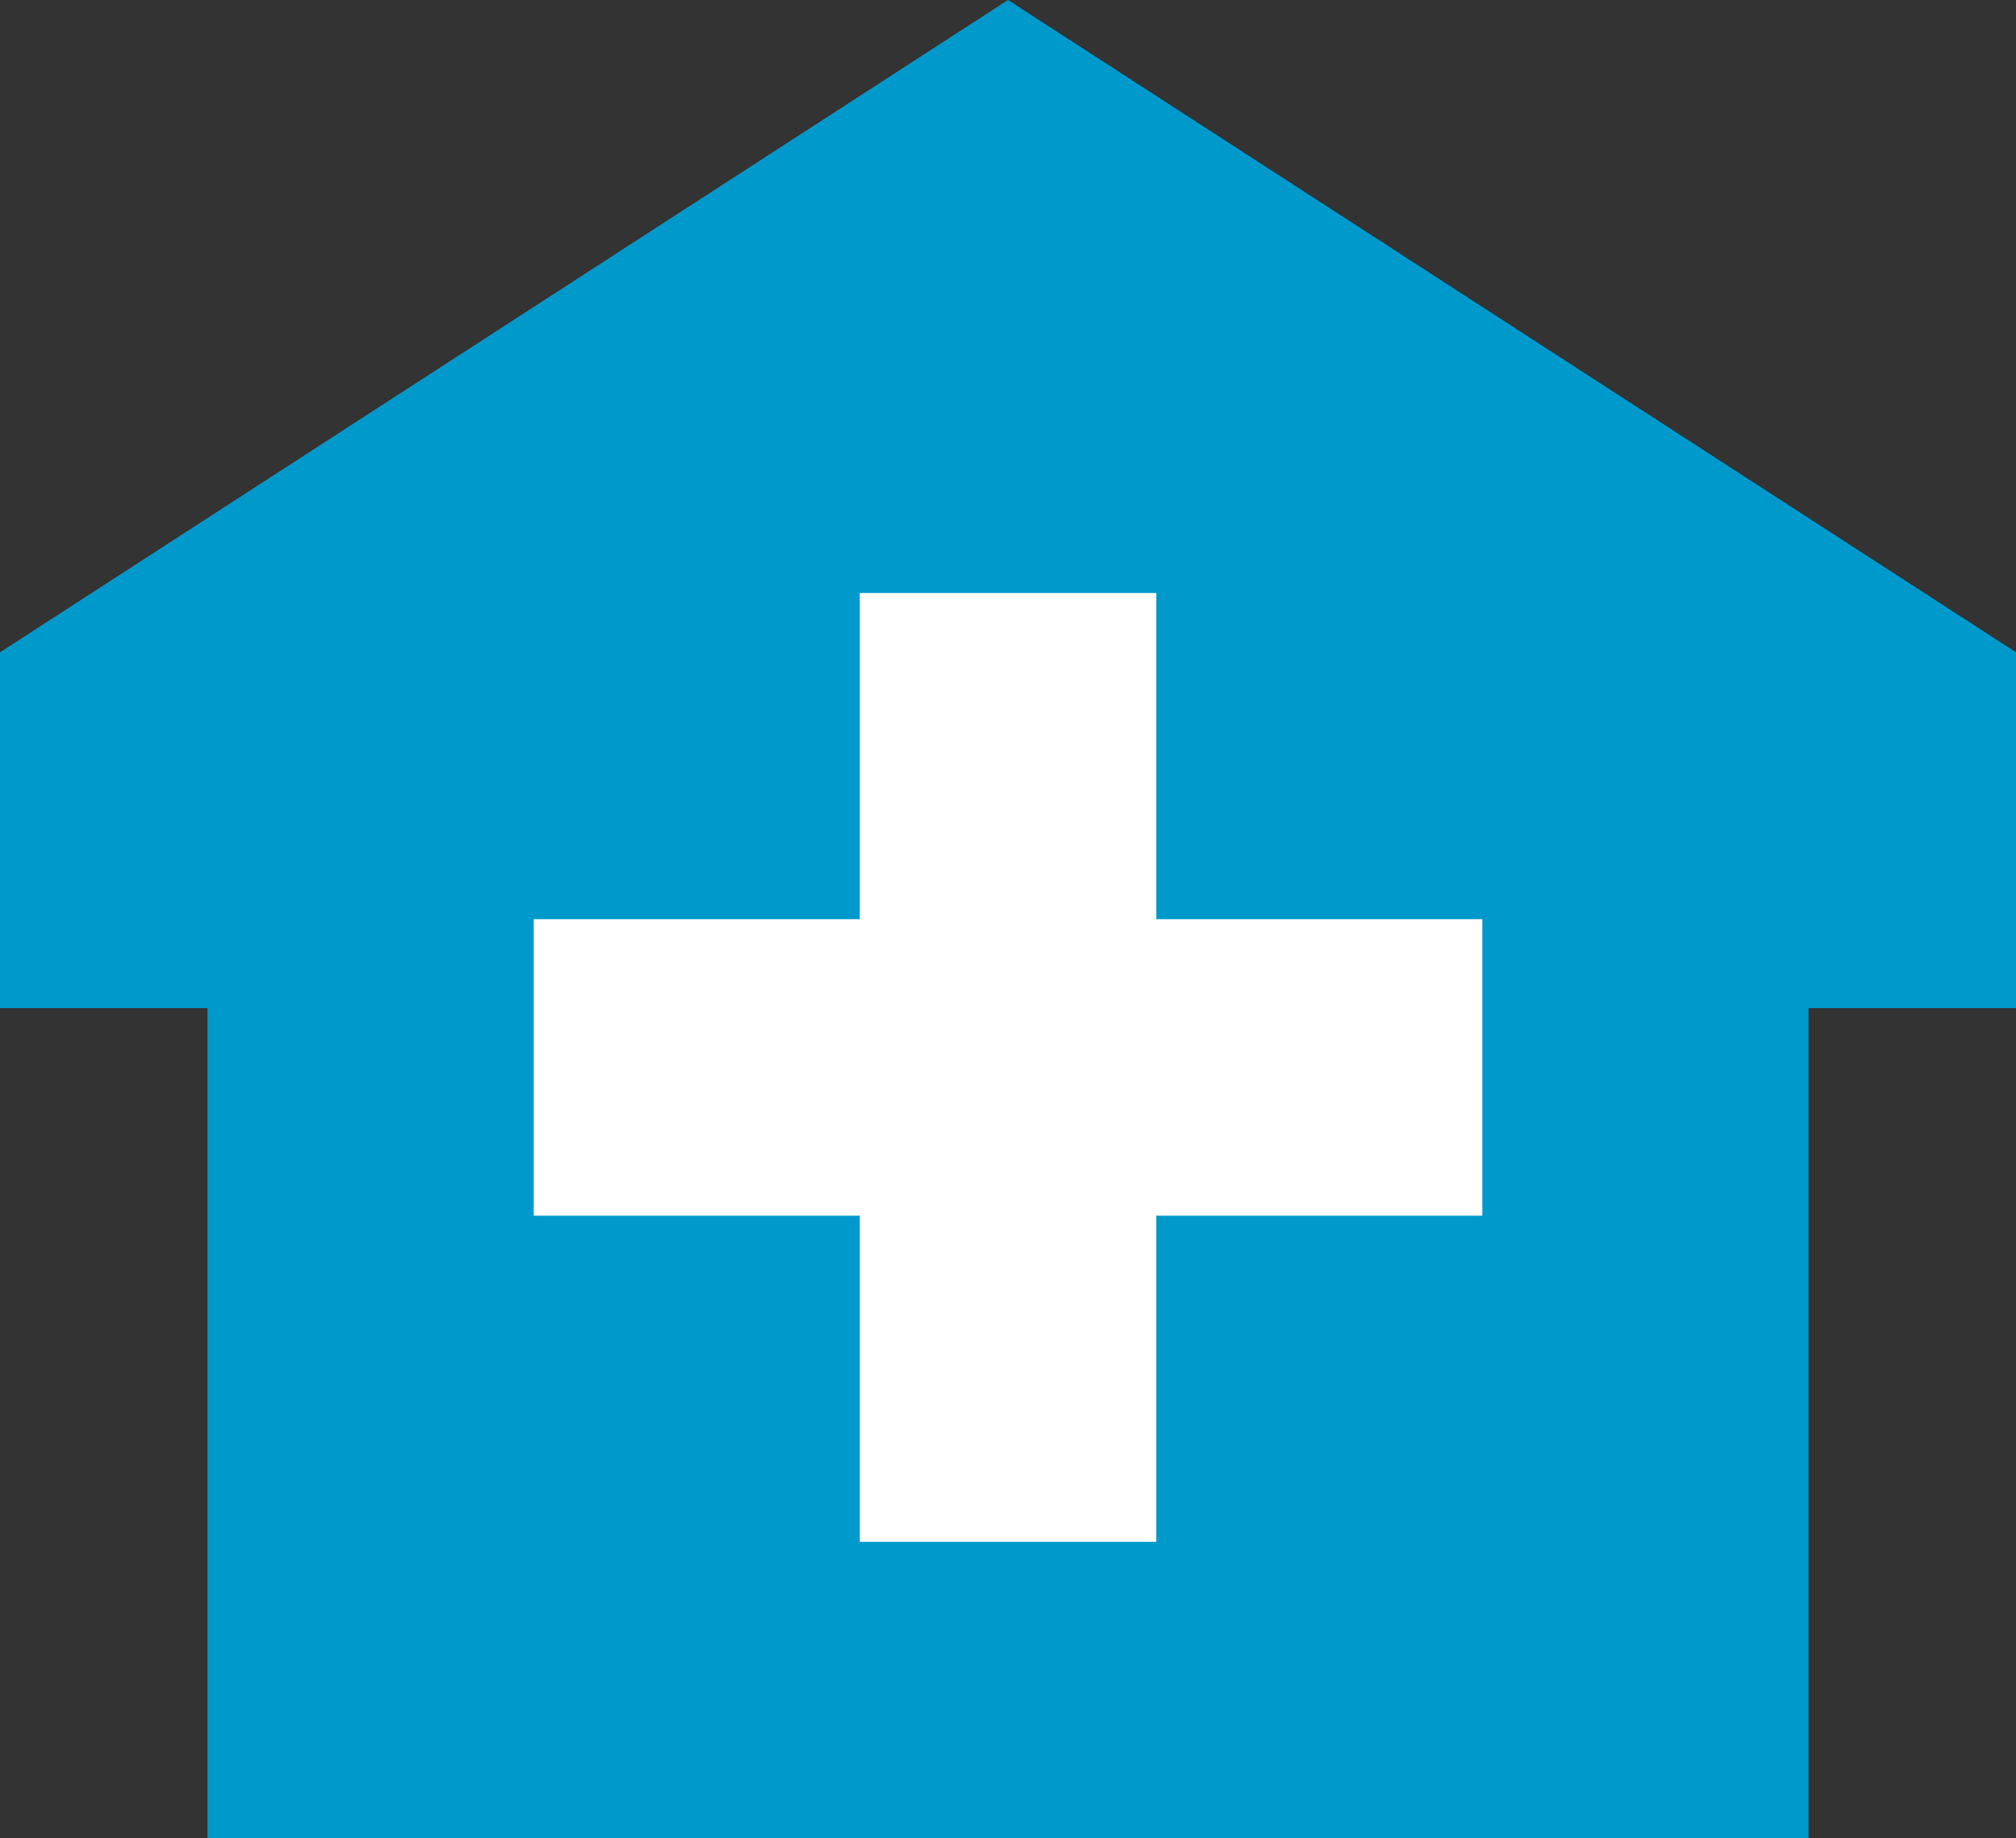
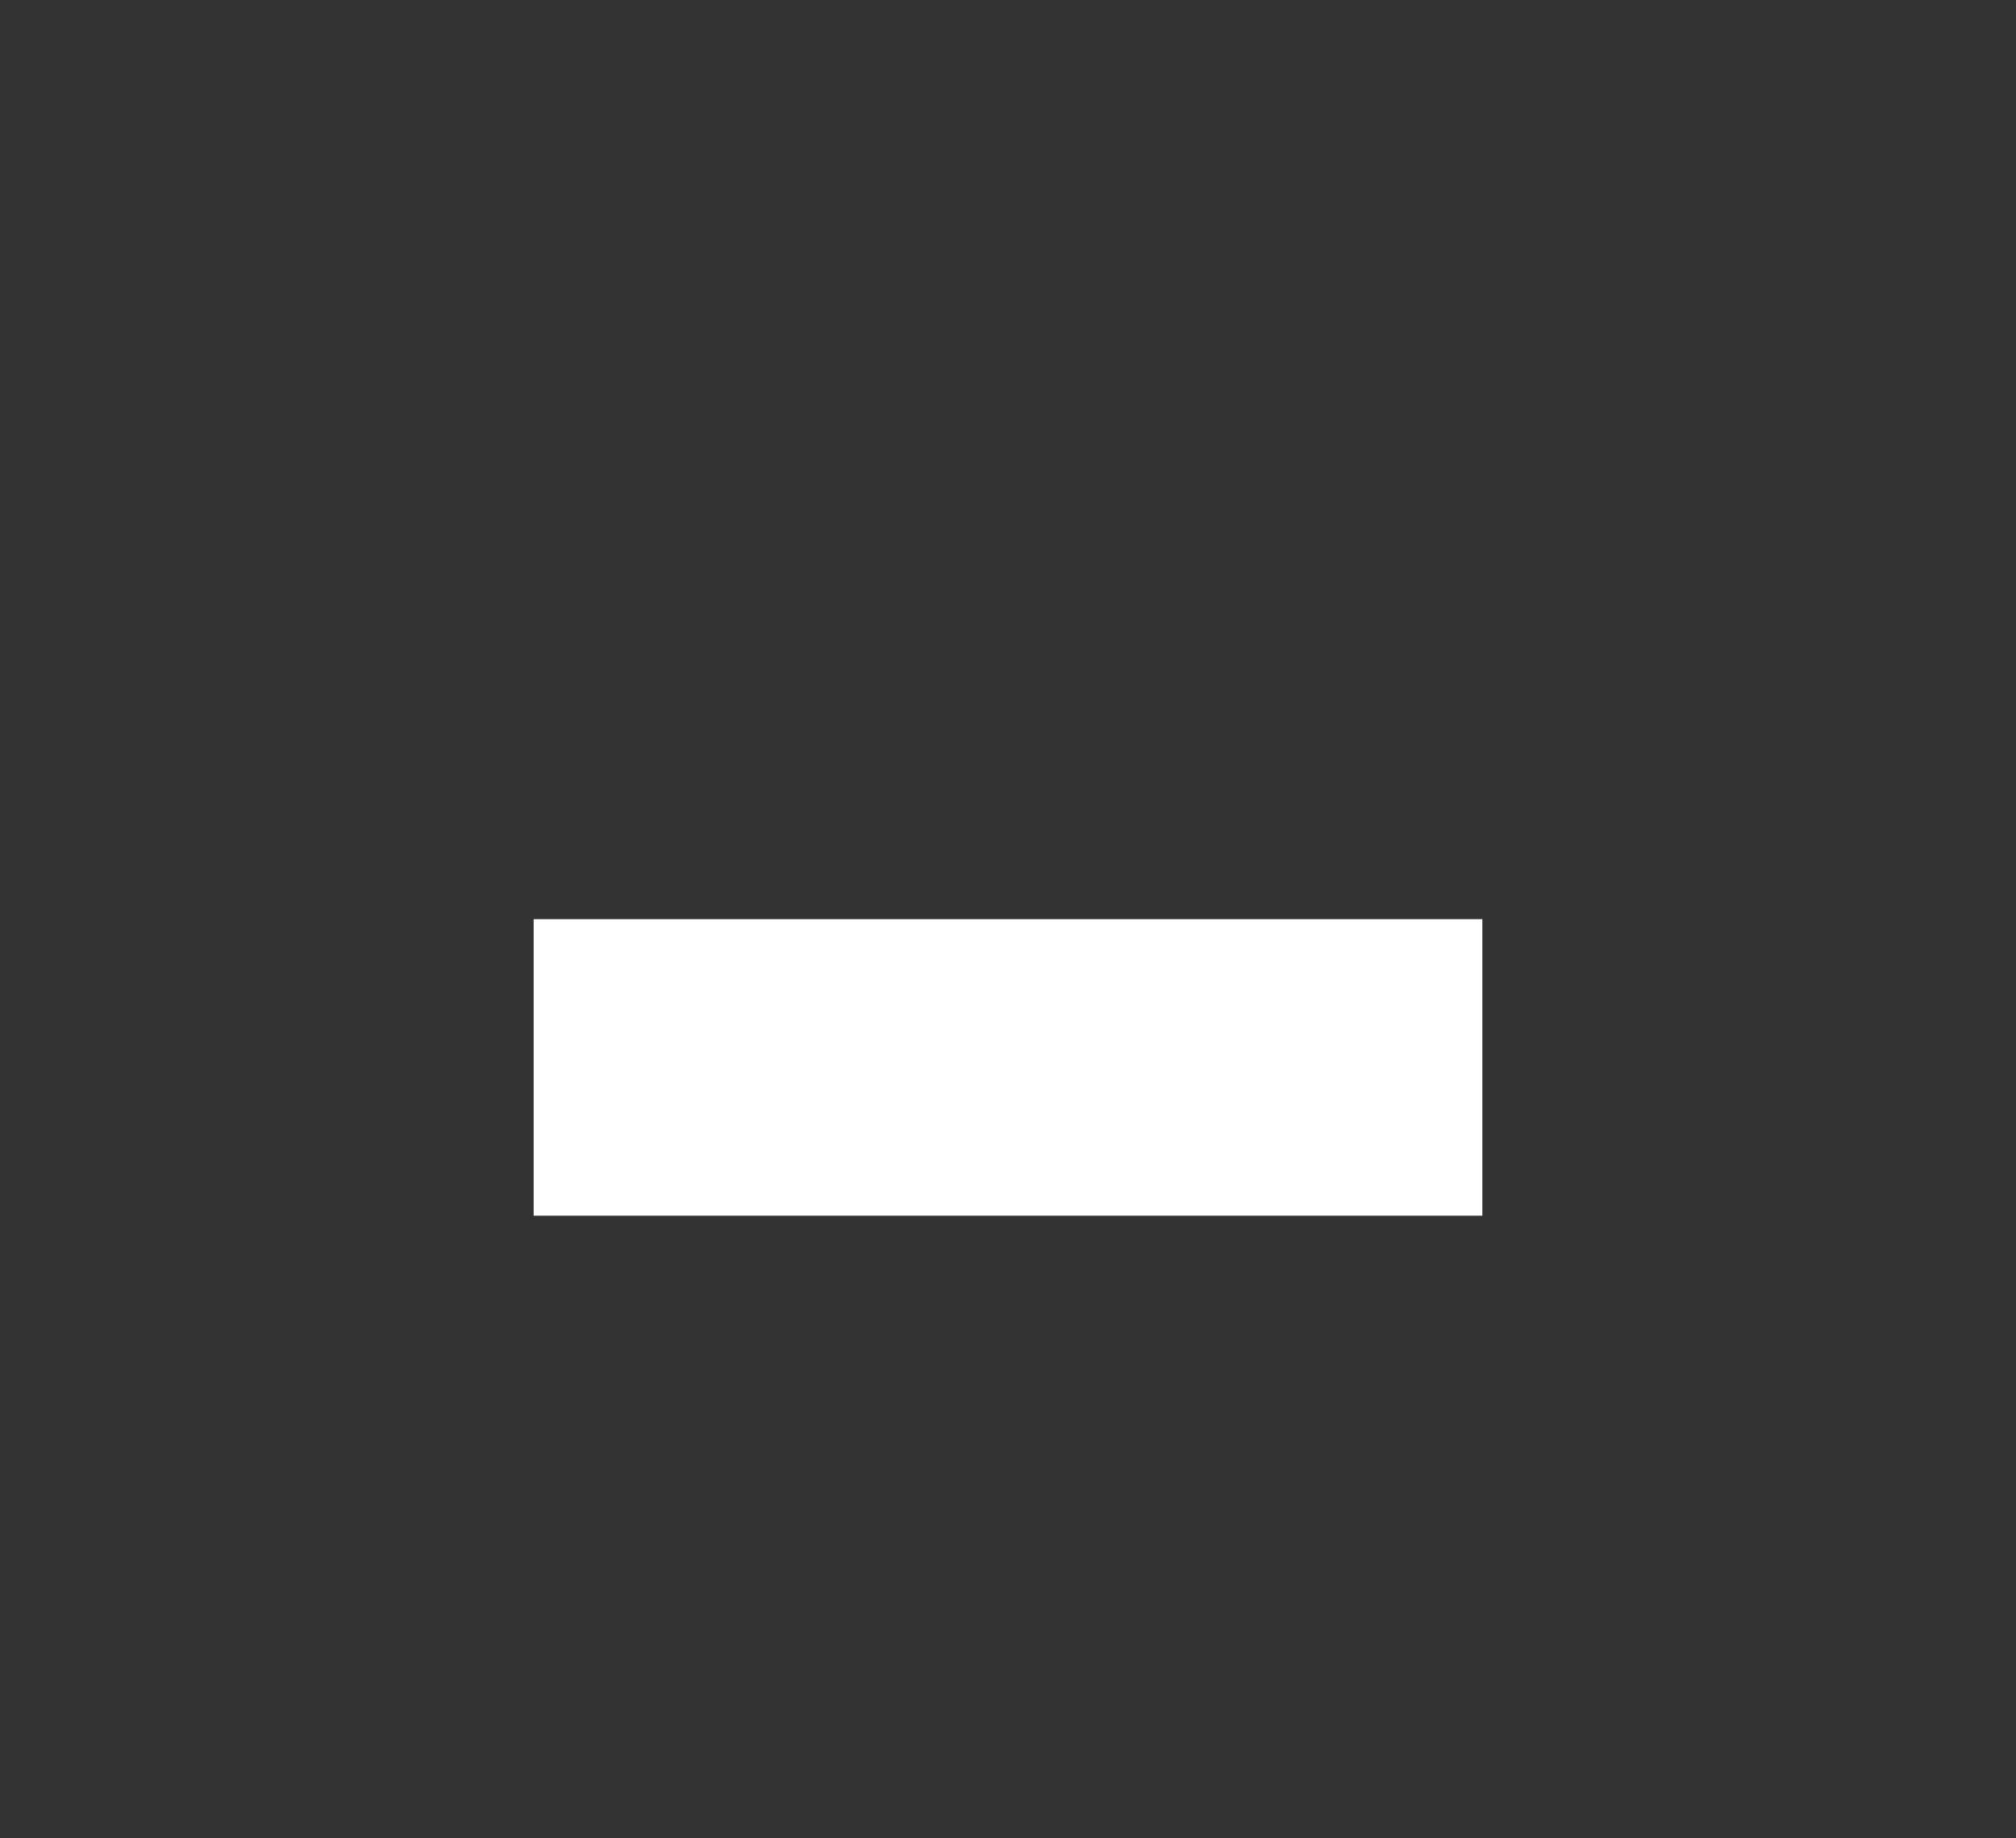
<svg xmlns="http://www.w3.org/2000/svg" id="Artwork" viewBox="0 0 68 62">
  <rect x="0" y="0" width="68" height="62" fill="#333333" stroke="none" />
-   <polygon points="7 62 7 34 0 34 0 22 34 0 68 22 68 34 61 34 61 62 7 62" style="fill: #09c;" />
  <g>
    <rect x="18" y="31" width="32" height="10" style="fill: #fff;" />
-     <rect x="29" y="20" width="10" height="32" style="fill: #fff;" />
  </g>
</svg>